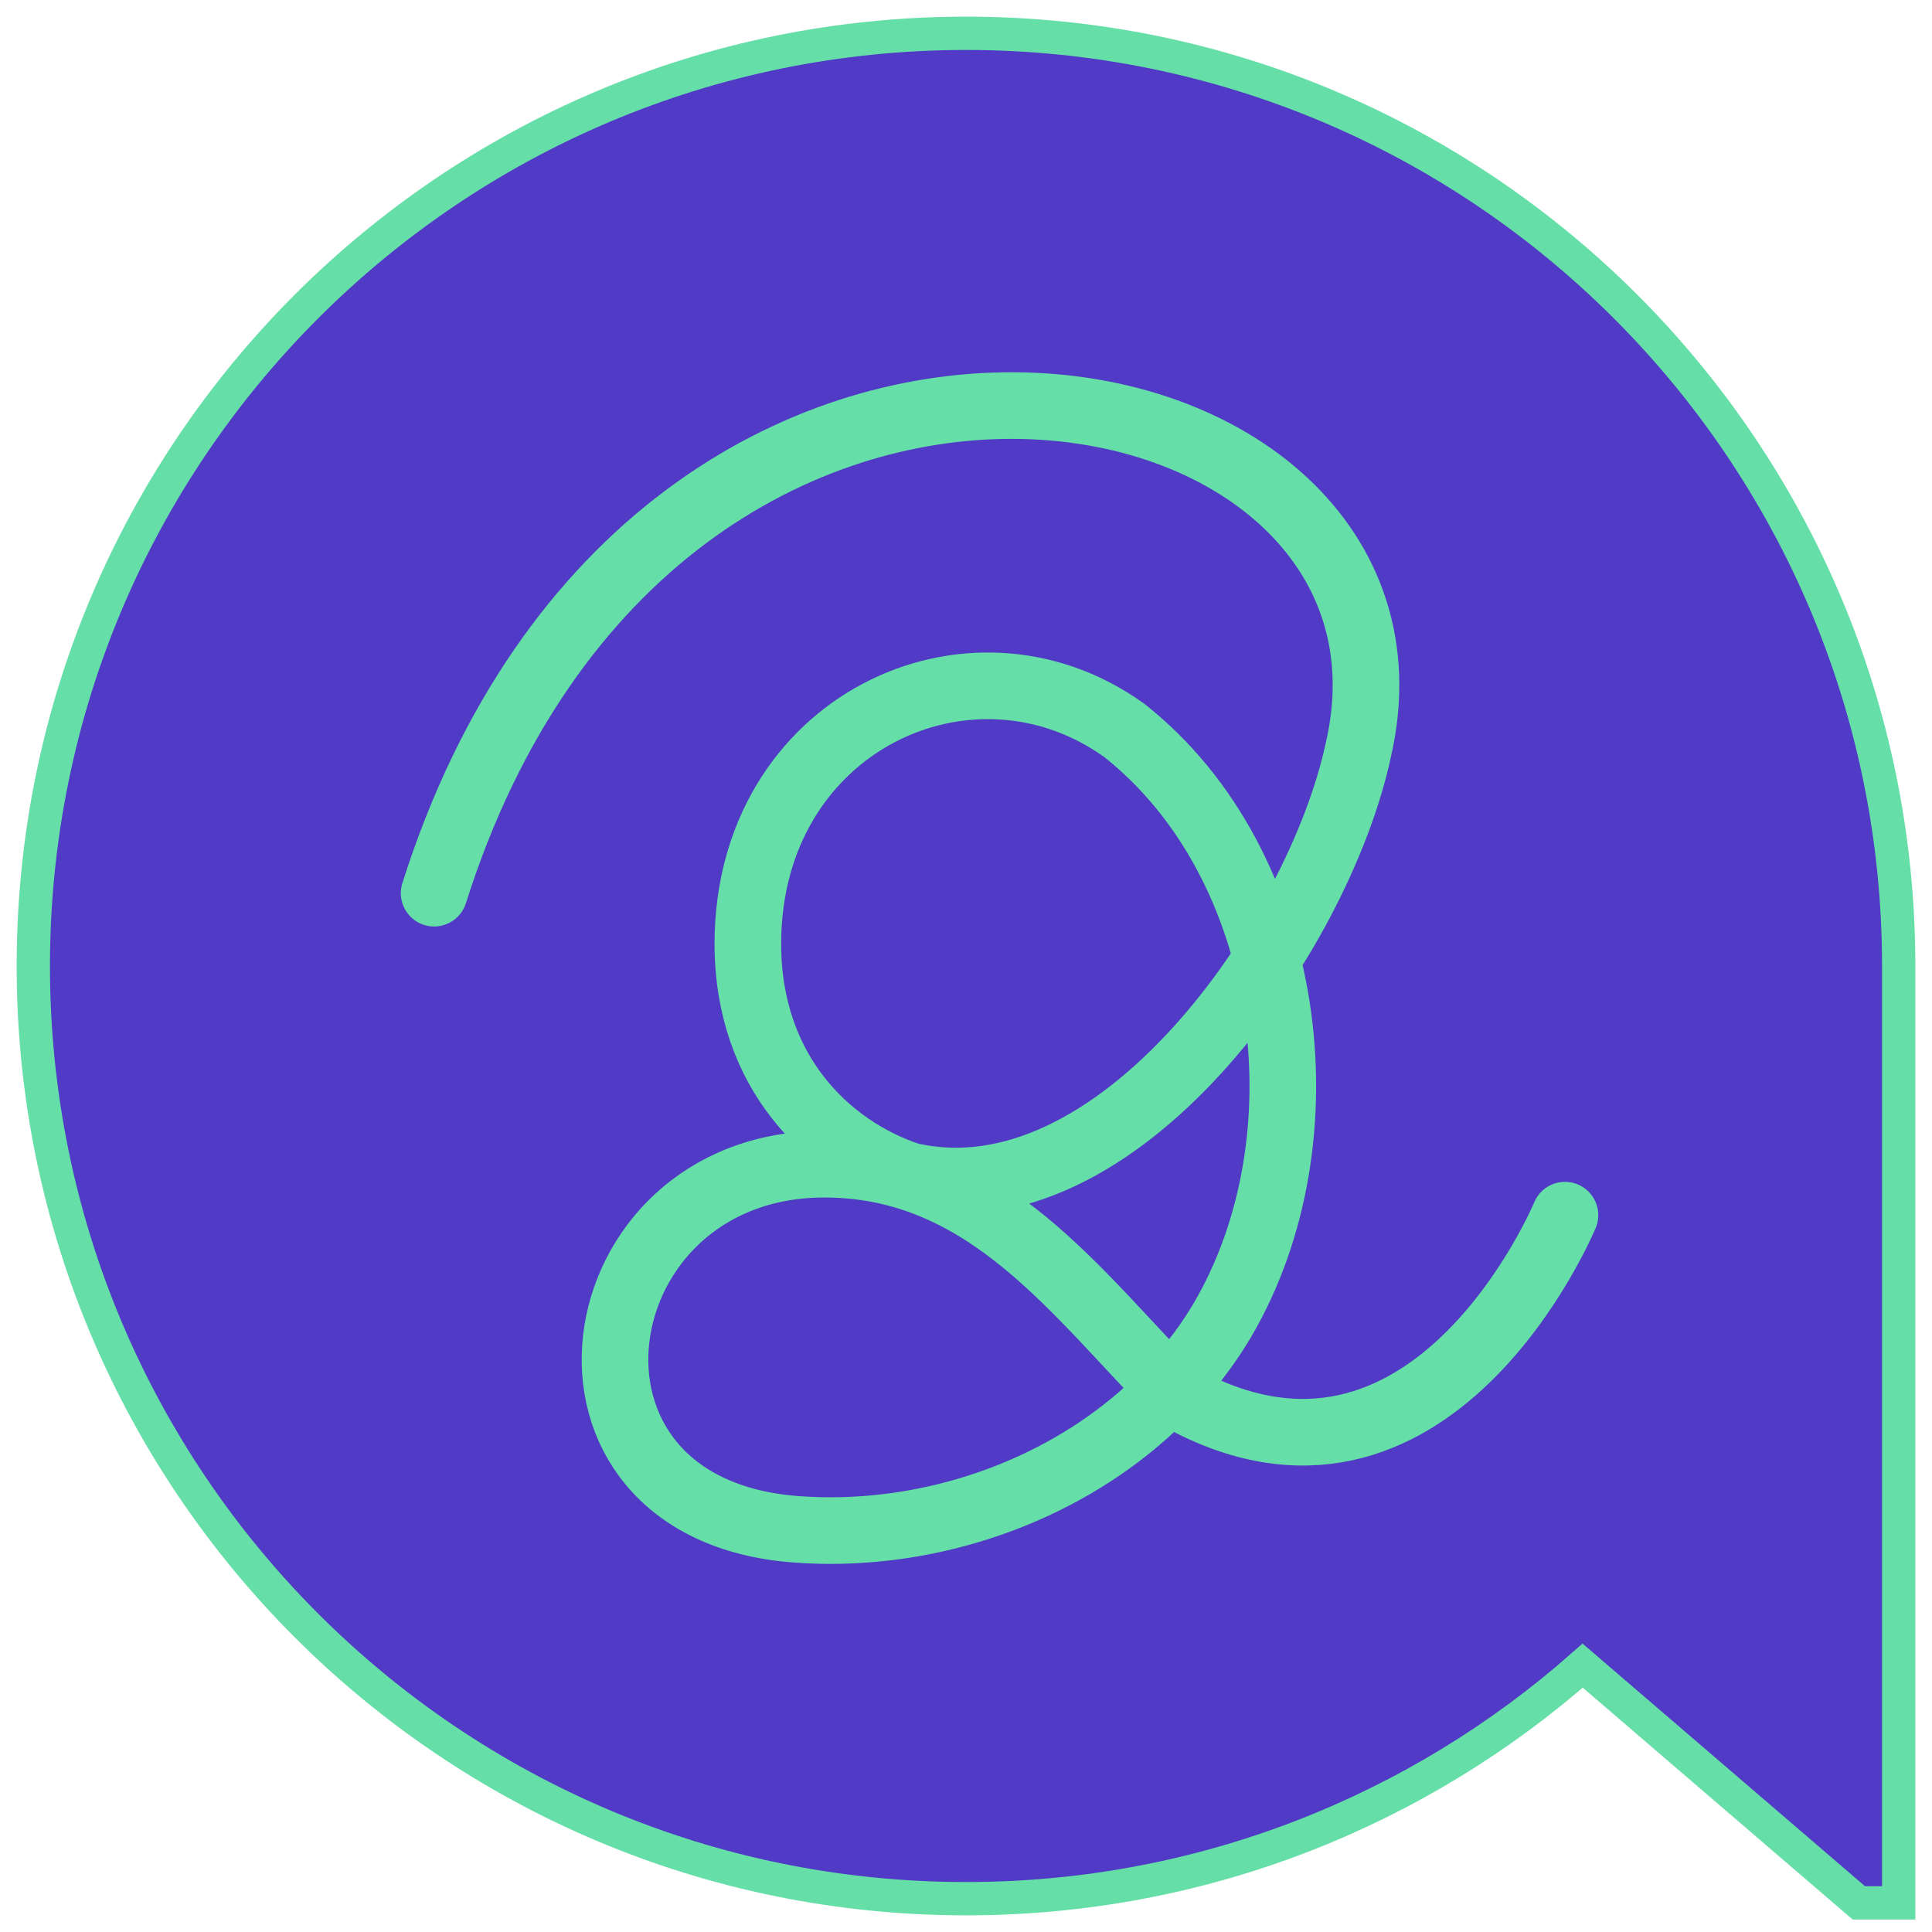
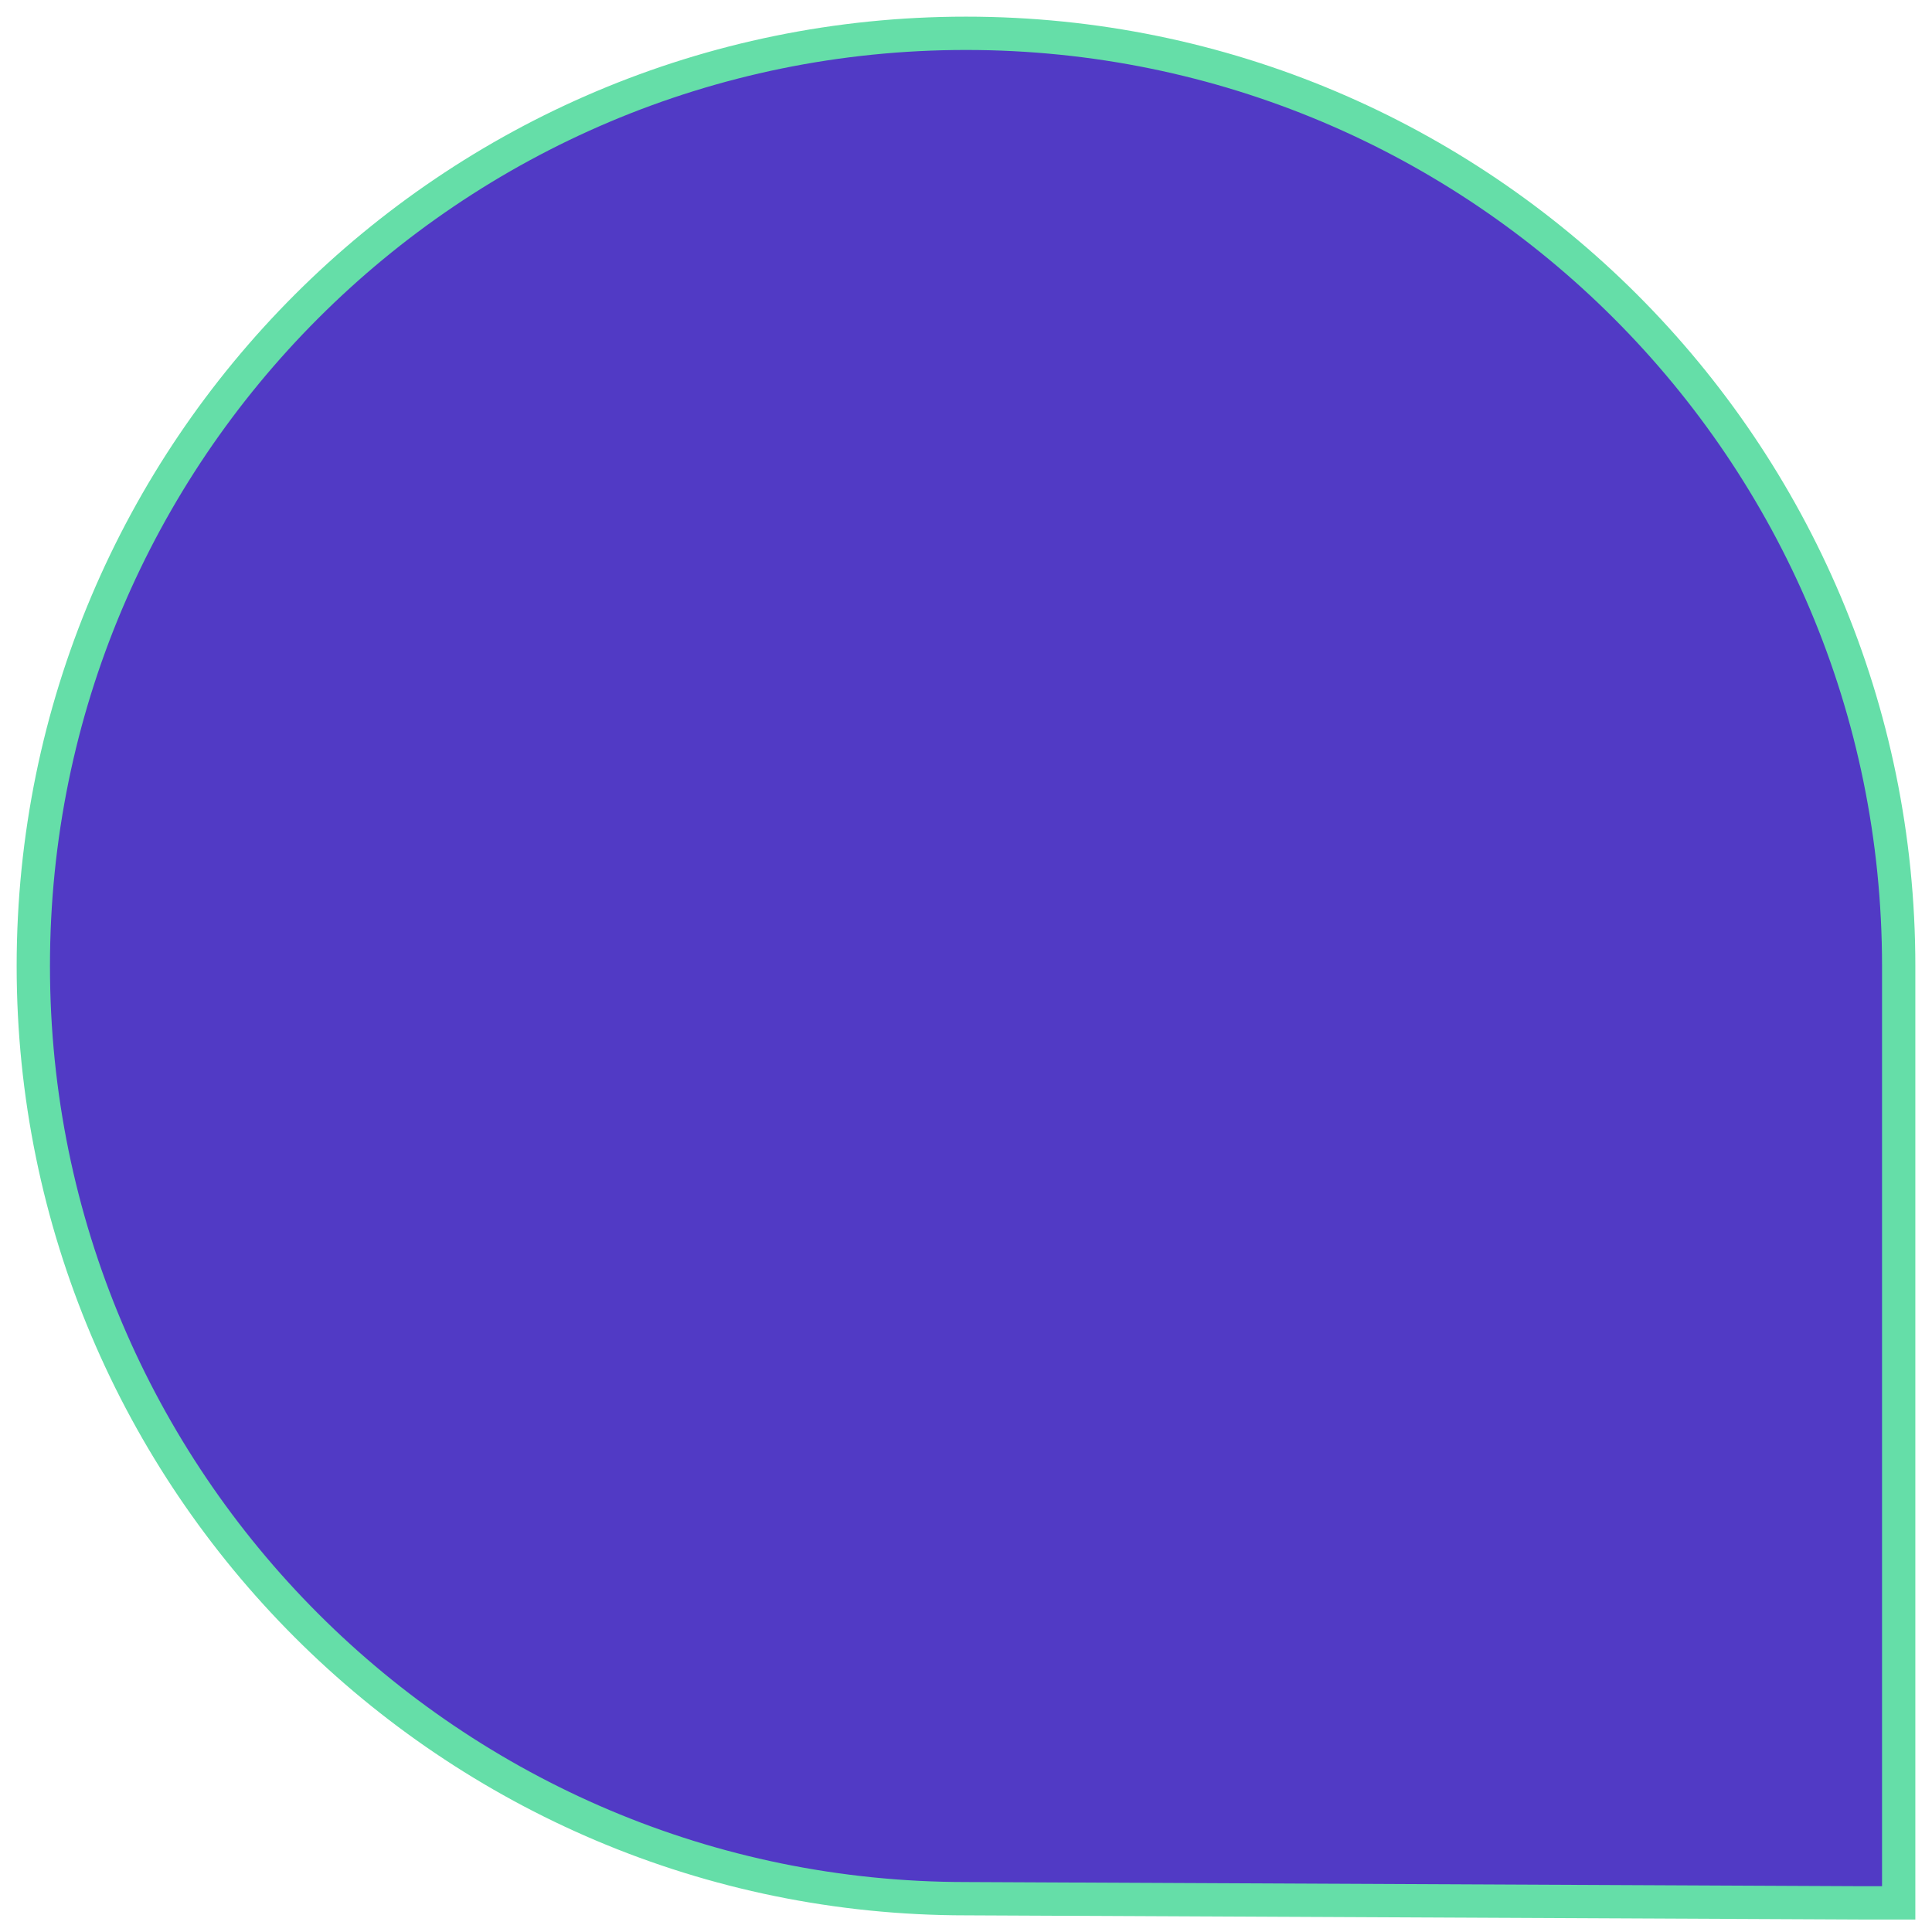
<svg xmlns="http://www.w3.org/2000/svg" width="58" height="58" viewBox="0 0 58 58" fill="none">
-   <path d="M57 29C57 13.536 44.464 1 29 1C13.536 1 1 13.536 1 29C1 44.464 13.536 57 29 57C36.098 57 42.578 54.357 47.513 50.004L55.803 57.125H57V29Z" fill="#513AC5" stroke="#65DEA8" stroke-miterlimit="10" />
-   <path d="M13.033 26.814C19.725 5.691 43.569 10.342 40.783 22.492C39.579 28.14 33.512 36.747 27.285 35.293C24.857 34.482 22.451 32.188 22.451 28.334C22.451 21.724 29.142 18.609 33.754 21.929C38.835 25.949 39.894 34.181 36.697 39.63C34.151 43.931 28.872 46.286 23.889 45.91C15.775 45.297 17.341 34.95 24.745 34.95C29.674 34.95 32.359 38.914 35.365 41.92C42.957 46.167 46.981 36.48 46.981 36.48" stroke="#65DEA8" stroke-width="2" stroke-miterlimit="10" stroke-linecap="round" />
+   <path d="M57 29C57 13.536 44.464 1 29 1C13.536 1 1 13.536 1 29C1 44.464 13.536 57 29 57L55.803 57.125H57V29Z" fill="#513AC5" stroke="#65DEA8" stroke-miterlimit="10" />
</svg>